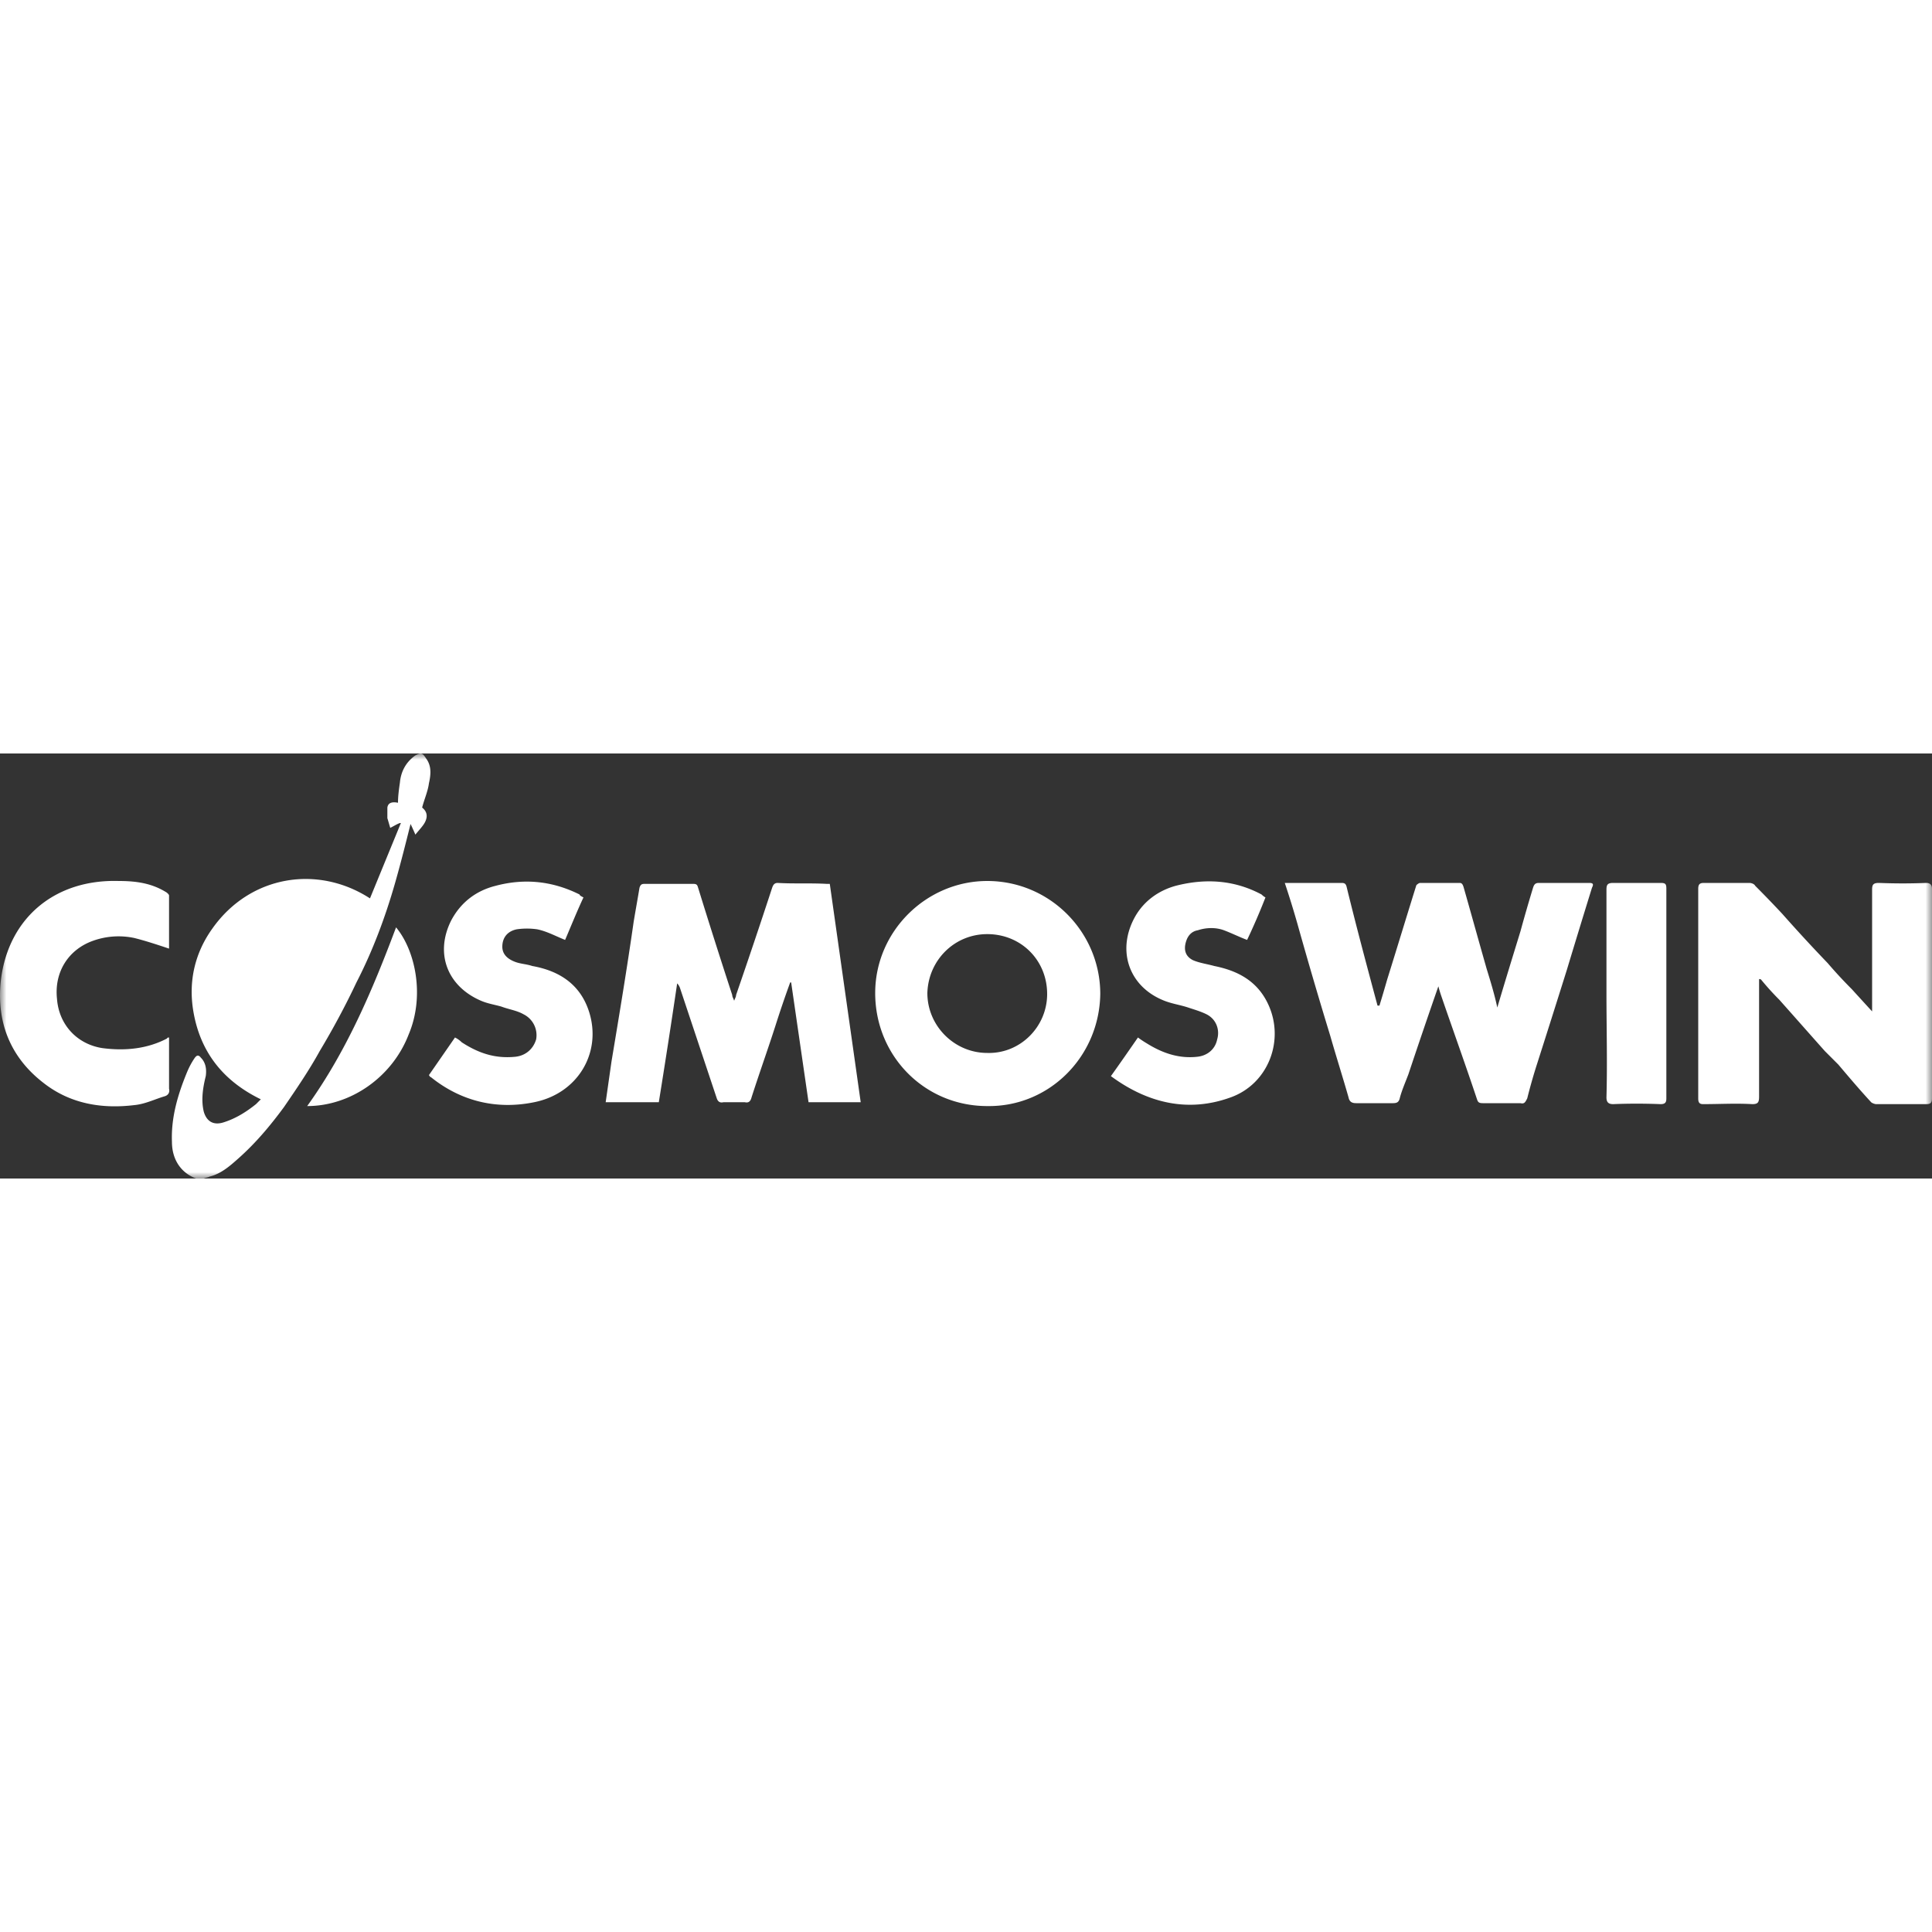
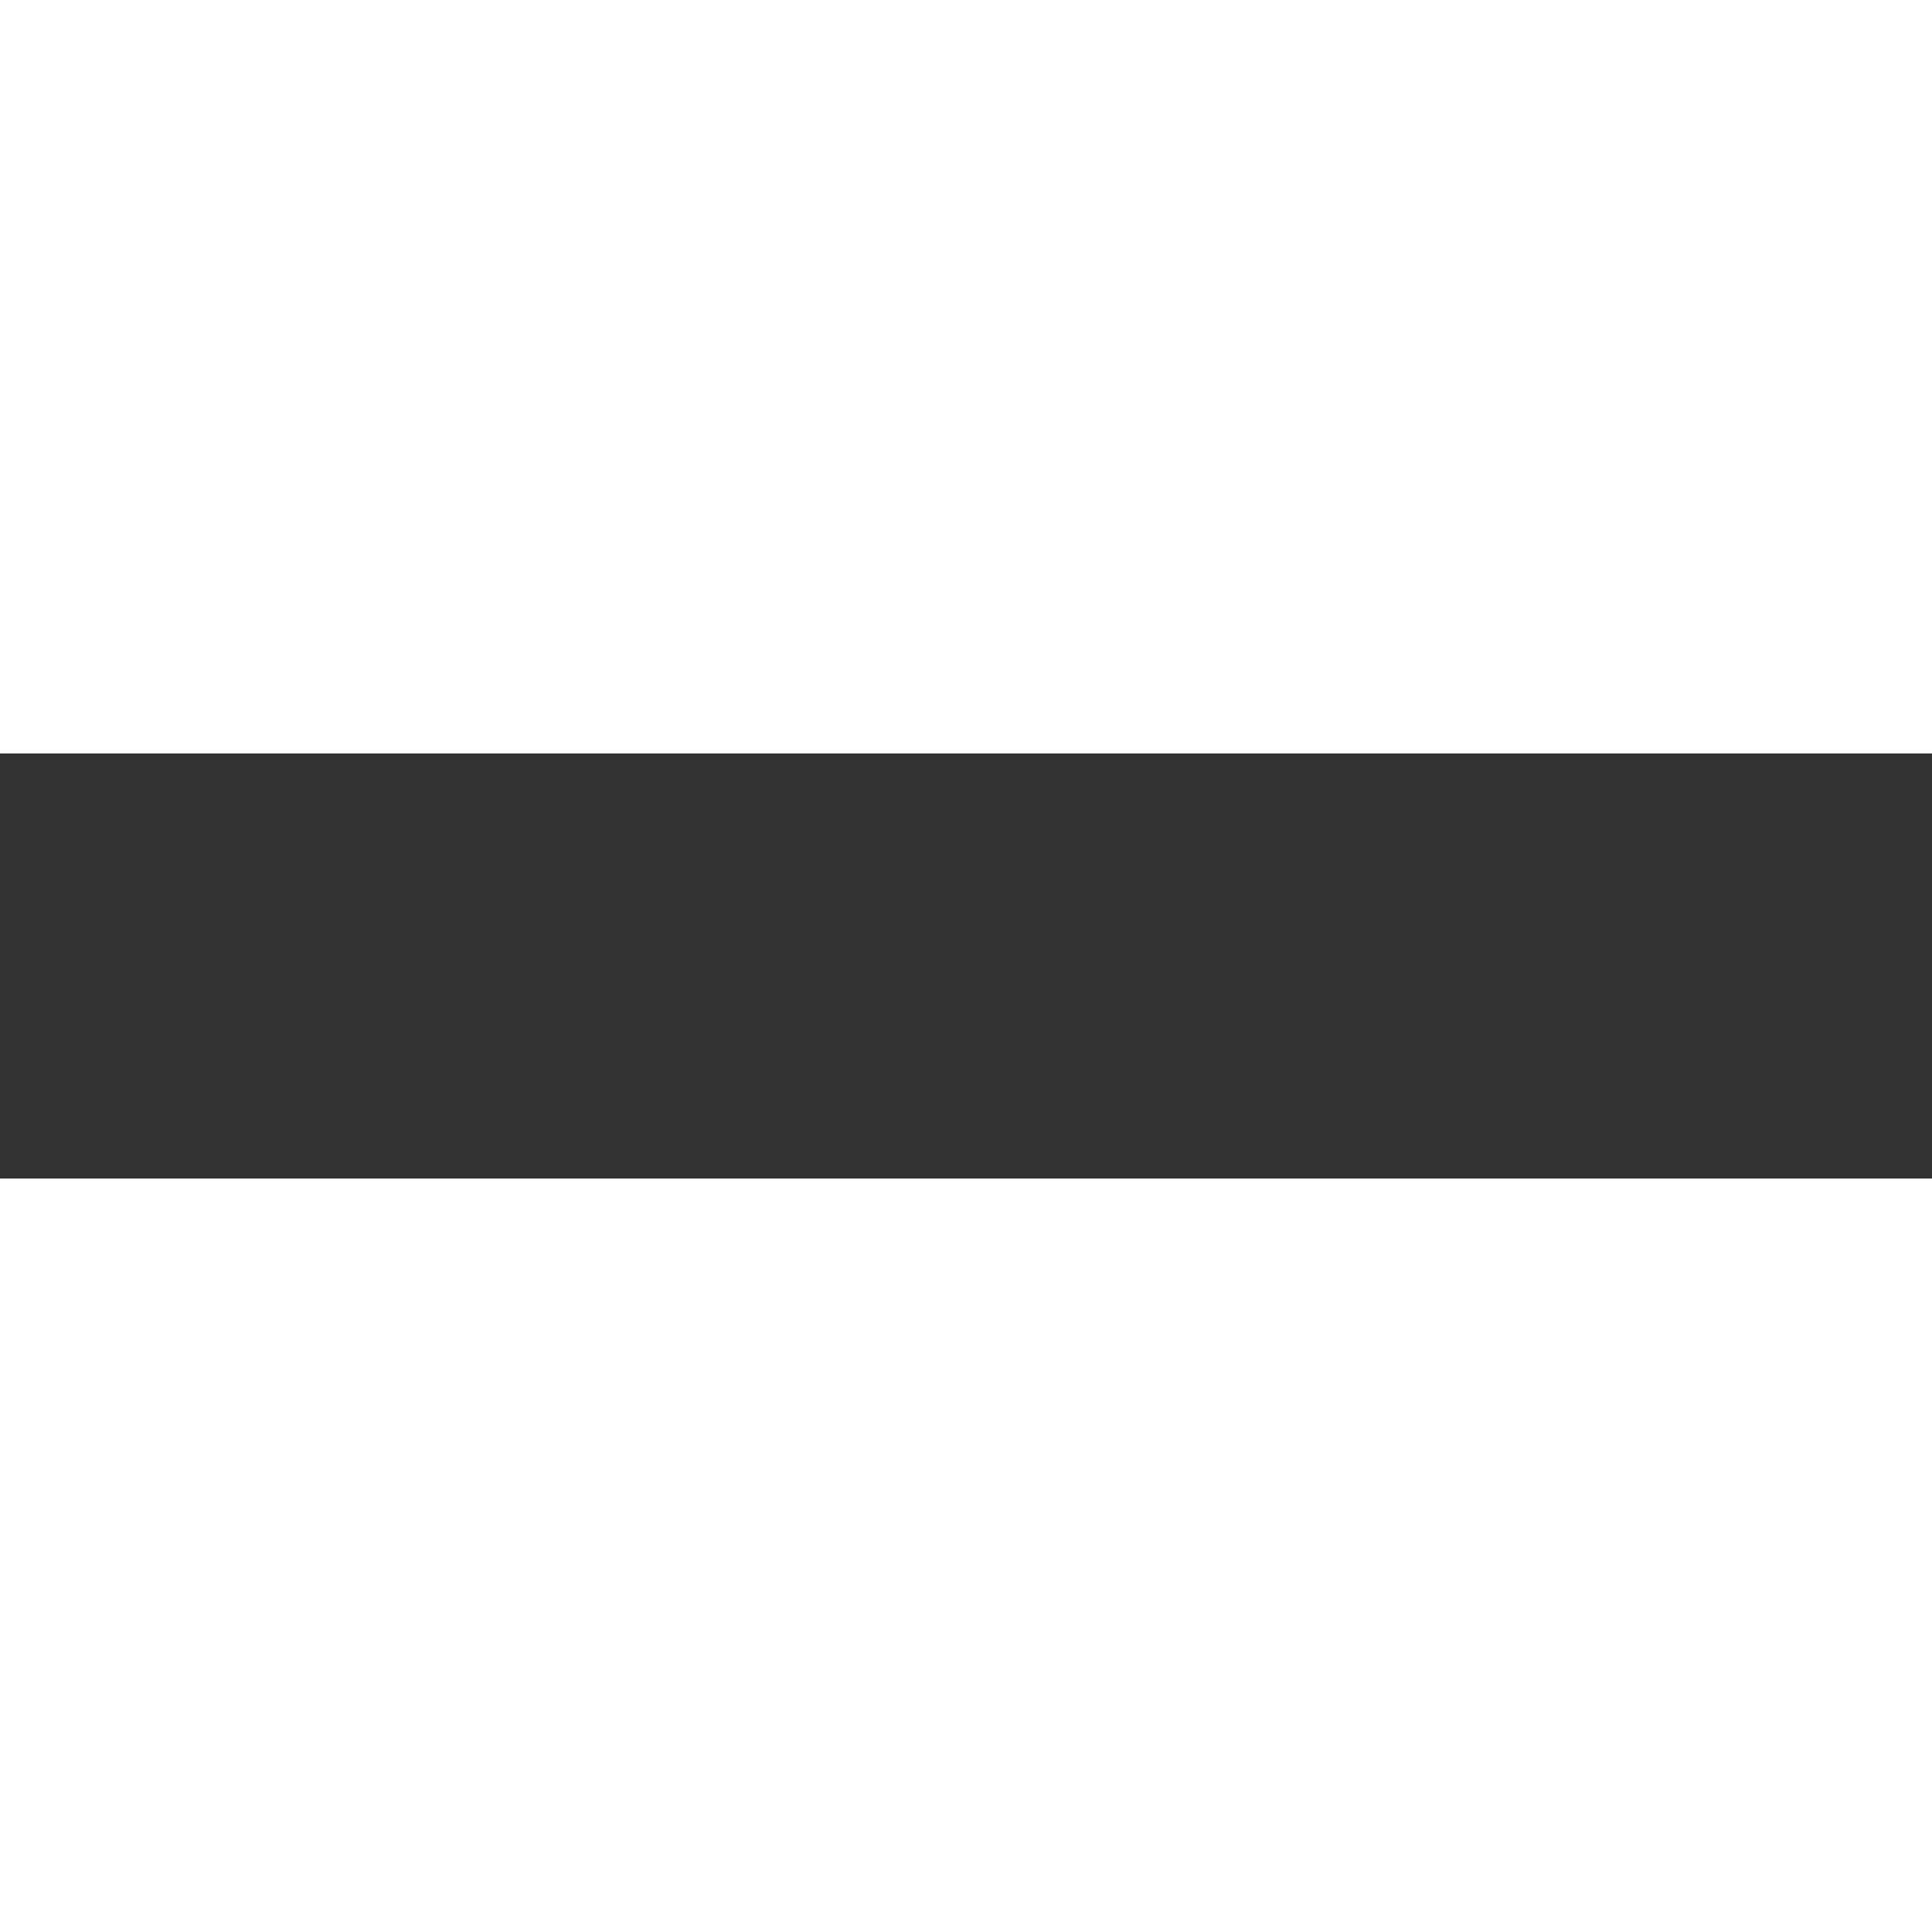
<svg xmlns="http://www.w3.org/2000/svg" width="70" height="70" fill="none" viewBox="0 0 150 33">
  <rect x="0" y="0" width="150" height="33" fill="#333333" stroke="none" />
  <mask id="a" width="150" height="33" x="0" y="0" maskUnits="userSpaceOnUse" style="mask-type:luminance">
-     <path fill="#fff" d="M0 0h150v33H0V0Z" />
-   </mask>
+     </mask>
  <g mask="url(#a)">
    <path fill="#fff" d="M15.225 33c-1.2-.45-1.875-1.5-1.875-2.85-.075-1.875.45-3.675 1.2-5.475.15-.35.325-.675.525-.975.15-.225.3-.375.525-.075.375.375.45.9.375 1.425-.225.9-.375 1.875-.15 2.775.225.75.75 1.05 1.5.825.975-.3 1.8-.825 2.55-1.425l.375-.375c-2.925-1.425-4.725-3.675-5.25-6.9-.375-2.325.15-4.5 1.5-6.375 2.925-4.125 8.175-4.95 12.225-2.325l2.4-5.85h-.075c-.225.075-.45.225-.75.375-.075-.225-.15-.525-.225-.75V4.2c.05-.35.325-.475.825-.375 0-.525.075-1.05.15-1.575.075-.825.45-1.575 1.2-2.1.45-.225.525-.225.825.225.45.6.375 1.275.225 1.95-.075.6-.375 1.275-.525 1.875.375.3.45.675.225 1.125-.15.3-.45.6-.75.975-.15-.35-.275-.625-.375-.825-.375 1.5-.75 3-1.2 4.575-.75 2.625-1.725 5.25-3 7.725-.85 1.8-1.8 3.575-2.85 5.325-.825 1.5-1.8 2.925-2.775 4.35-1.05 1.425-2.175 2.775-3.525 3.975-.675.6-1.35 1.2-2.25 1.425-.15.075-.3.075-.45.15h-.6ZM107.1 19.575c.2-.65.4-1.325.6-2.025.75-2.4 1.5-4.875 2.25-7.275 0-.075.225-.225.3-.225h3.075c.15 0 .225.075.3.3.6 2.1 1.2 4.275 1.8 6.375.3.975.6 1.95.825 3 .6-2.025 1.2-3.975 1.8-5.925.3-1.1.625-2.225.975-3.375.075-.225.15-.375.45-.375h3.9c.3 0 .375.075.225.375-.65 2.1-1.3 4.225-1.95 6.375-.8 2.55-1.6 5.075-2.4 7.575-.25.8-.475 1.6-.675 2.4-.15.3-.225.45-.525.375h-2.925c-.3 0-.375-.075-.45-.3-.9-2.7-1.875-5.4-2.775-8.025a9.442 9.442 0 0 1-.225-.75c-.8 2.3-1.575 4.575-2.325 6.825-.225.6-.525 1.275-.675 1.875-.075.3-.225.375-.525.375h-2.85c-.3 0-.525-.075-.6-.45-.45-1.575-.975-3.225-1.425-4.8a380.68 380.68 0 0 1-2.55-8.7c-.3-1.05-.6-2.025-.975-3.15h4.35c.225 0 .375 0 .45.3.75 3.075 1.575 6.15 2.4 9.225h.15Zm-42.675-9.45 2.4 16.95h-4.05l-1.35-9.3h-.075c-.4 1.1-.775 2.2-1.125 3.3-.6 1.875-1.275 3.75-1.875 5.625-.075.3-.225.45-.525.375h-1.65c-.3.075-.45-.075-.525-.3l-2.85-8.55a.941.941 0 0 0-.225-.375c-.45 3.05-.925 6.125-1.425 9.225h-4.125l.45-3.15c.6-3.6 1.2-7.2 1.725-10.875.15-.9.3-1.725.45-2.625.075-.225.15-.3.375-.3h3.825c.3 0 .3.15.375.375.85 2.75 1.725 5.5 2.625 8.25 0 .15.075.225.15.45.075-.225.15-.3.15-.45.95-2.75 1.875-5.5 2.775-8.25.075-.225.15-.45.45-.45 1.275.075 2.55 0 3.825.075h.225Zm72.15 7.425v9.075c0 .45-.075.6-.525.6-1.275-.075-2.55 0-3.825 0-.3 0-.375-.15-.375-.45V10.5c0-.375.15-.45.45-.45h3.525c.15 0 .375.075.45.225.7.7 1.4 1.425 2.1 2.175 1.15 1.3 2.325 2.575 3.525 3.825.6.7 1.225 1.375 1.875 2.025.5.55 1.025 1.125 1.575 1.725v-9.45c0-.375.075-.525.525-.525 1.25.05 2.475.05 3.675 0 .3 0 .45.15.45.45v16.275c0 .375-.15.45-.45.45h-3.9c-.075 0-.3-.075-.375-.15-.9-.975-1.725-1.95-2.55-2.925l-1.05-1.05c-1.2-1.35-2.325-2.625-3.525-3.975-.5-.5-.975-1.025-1.425-1.575-.1-.05-.15-.05-.15 0ZM76.65 9.9c4.875 0 8.775 3.975 8.775 8.775-.075 4.875-3.975 8.775-8.775 8.7-4.875 0-8.7-3.9-8.7-8.775 0-4.8 3.975-8.7 8.7-8.7Zm4.65 8.775c0-2.625-2.025-4.65-4.65-4.65-2.55 0-4.575 2.025-4.65 4.575 0 2.55 2.1 4.65 4.65 4.65 2.55.075 4.65-2.025 4.65-4.575ZM13.125 15.15c-.9-.3-1.8-.6-2.7-.825a5.883 5.883 0 0 0-3.225.225c-1.875.675-3 2.4-2.775 4.5.15 2.025 1.575 3.525 3.525 3.825 1.725.225 3.45.075 5.025-.75 0-.05.05-.075.15-.075v3.975c.075.3-.075.525-.375.6-.75.225-1.5.6-2.325.675-2.475.3-4.95-.075-7.05-1.725C.75 23.55-.3 20.775.075 17.55c.6-4.8 4.2-7.8 9.15-7.65 1.275 0 2.475.15 3.6.825.15.075.3.225.3.3v4.125Zm85.125-3.975a50.35 50.35 0 0 1-1.425 3.3c-.6-.225-1.2-.525-1.8-.75-.6-.225-1.35-.225-2.025 0-.45.075-.75.375-.9.825-.225.675-.075 1.2.525 1.5.525.225 1.125.3 1.65.45 1.875.375 3.375 1.2 4.2 3 1.275 2.775 0 6.15-2.925 7.2-3.3 1.2-6.45.45-9.3-1.65.75-1.05 1.425-2.025 2.1-3 .2.15.425.3.675.45 1.2.75 2.475 1.2 3.9 1.05.825-.075 1.425-.6 1.575-1.35.225-.75-.075-1.575-.825-1.95-.45-.225-.975-.375-1.425-.525-.675-.225-1.35-.3-2.025-.6-2.625-1.125-3.525-3.9-2.1-6.45.675-1.2 1.8-2.025 3.15-2.4 2.325-.6 4.575-.45 6.675.675.1.1.2.175.3.225Zm-52.95 0c-.525 1.125-.975 2.25-1.425 3.3-.75-.3-1.425-.675-2.175-.825a5.54 5.54 0 0 0-1.575 0C39.375 13.8 39 14.325 39 15c0 .55.35.95 1.05 1.2.45.15.825.15 1.275.3 2.1.375 3.75 1.425 4.425 3.6.975 3.15-.9 6.3-4.275 6.975-2.925.6-5.7-.075-8.025-1.95-.075 0-.075-.075-.15-.15l2.025-2.925c.2.1.375.225.525.375 1.275.825 2.55 1.275 4.125 1.125.825-.075 1.425-.6 1.65-1.35a1.81 1.81 0 0 0-.975-1.95c-.525-.3-1.125-.375-1.725-.6-.525-.15-1.05-.225-1.575-.45-2.625-1.125-3.6-3.675-2.325-6.225.75-1.425 1.95-2.325 3.45-2.7 2.25-.6 4.425-.375 6.525.675 0 .075.15.15.3.225Zm79.425 7.425v-8.025c0-.375.075-.525.525-.525h3.675c.375 0 .45.075.45.45v16.275c0 .3-.075.45-.45.45-1.25-.05-2.475-.05-3.675 0-.375 0-.525-.15-.525-.525.075-2.7 0-5.4 0-8.1ZM23.85 27.375c3.075-4.275 5.1-9.075 6.9-13.875 1.5 1.8 2.25 5.325.975 8.325-1.275 3.3-4.5 5.55-7.875 5.55Z" />
  </g>
</svg>